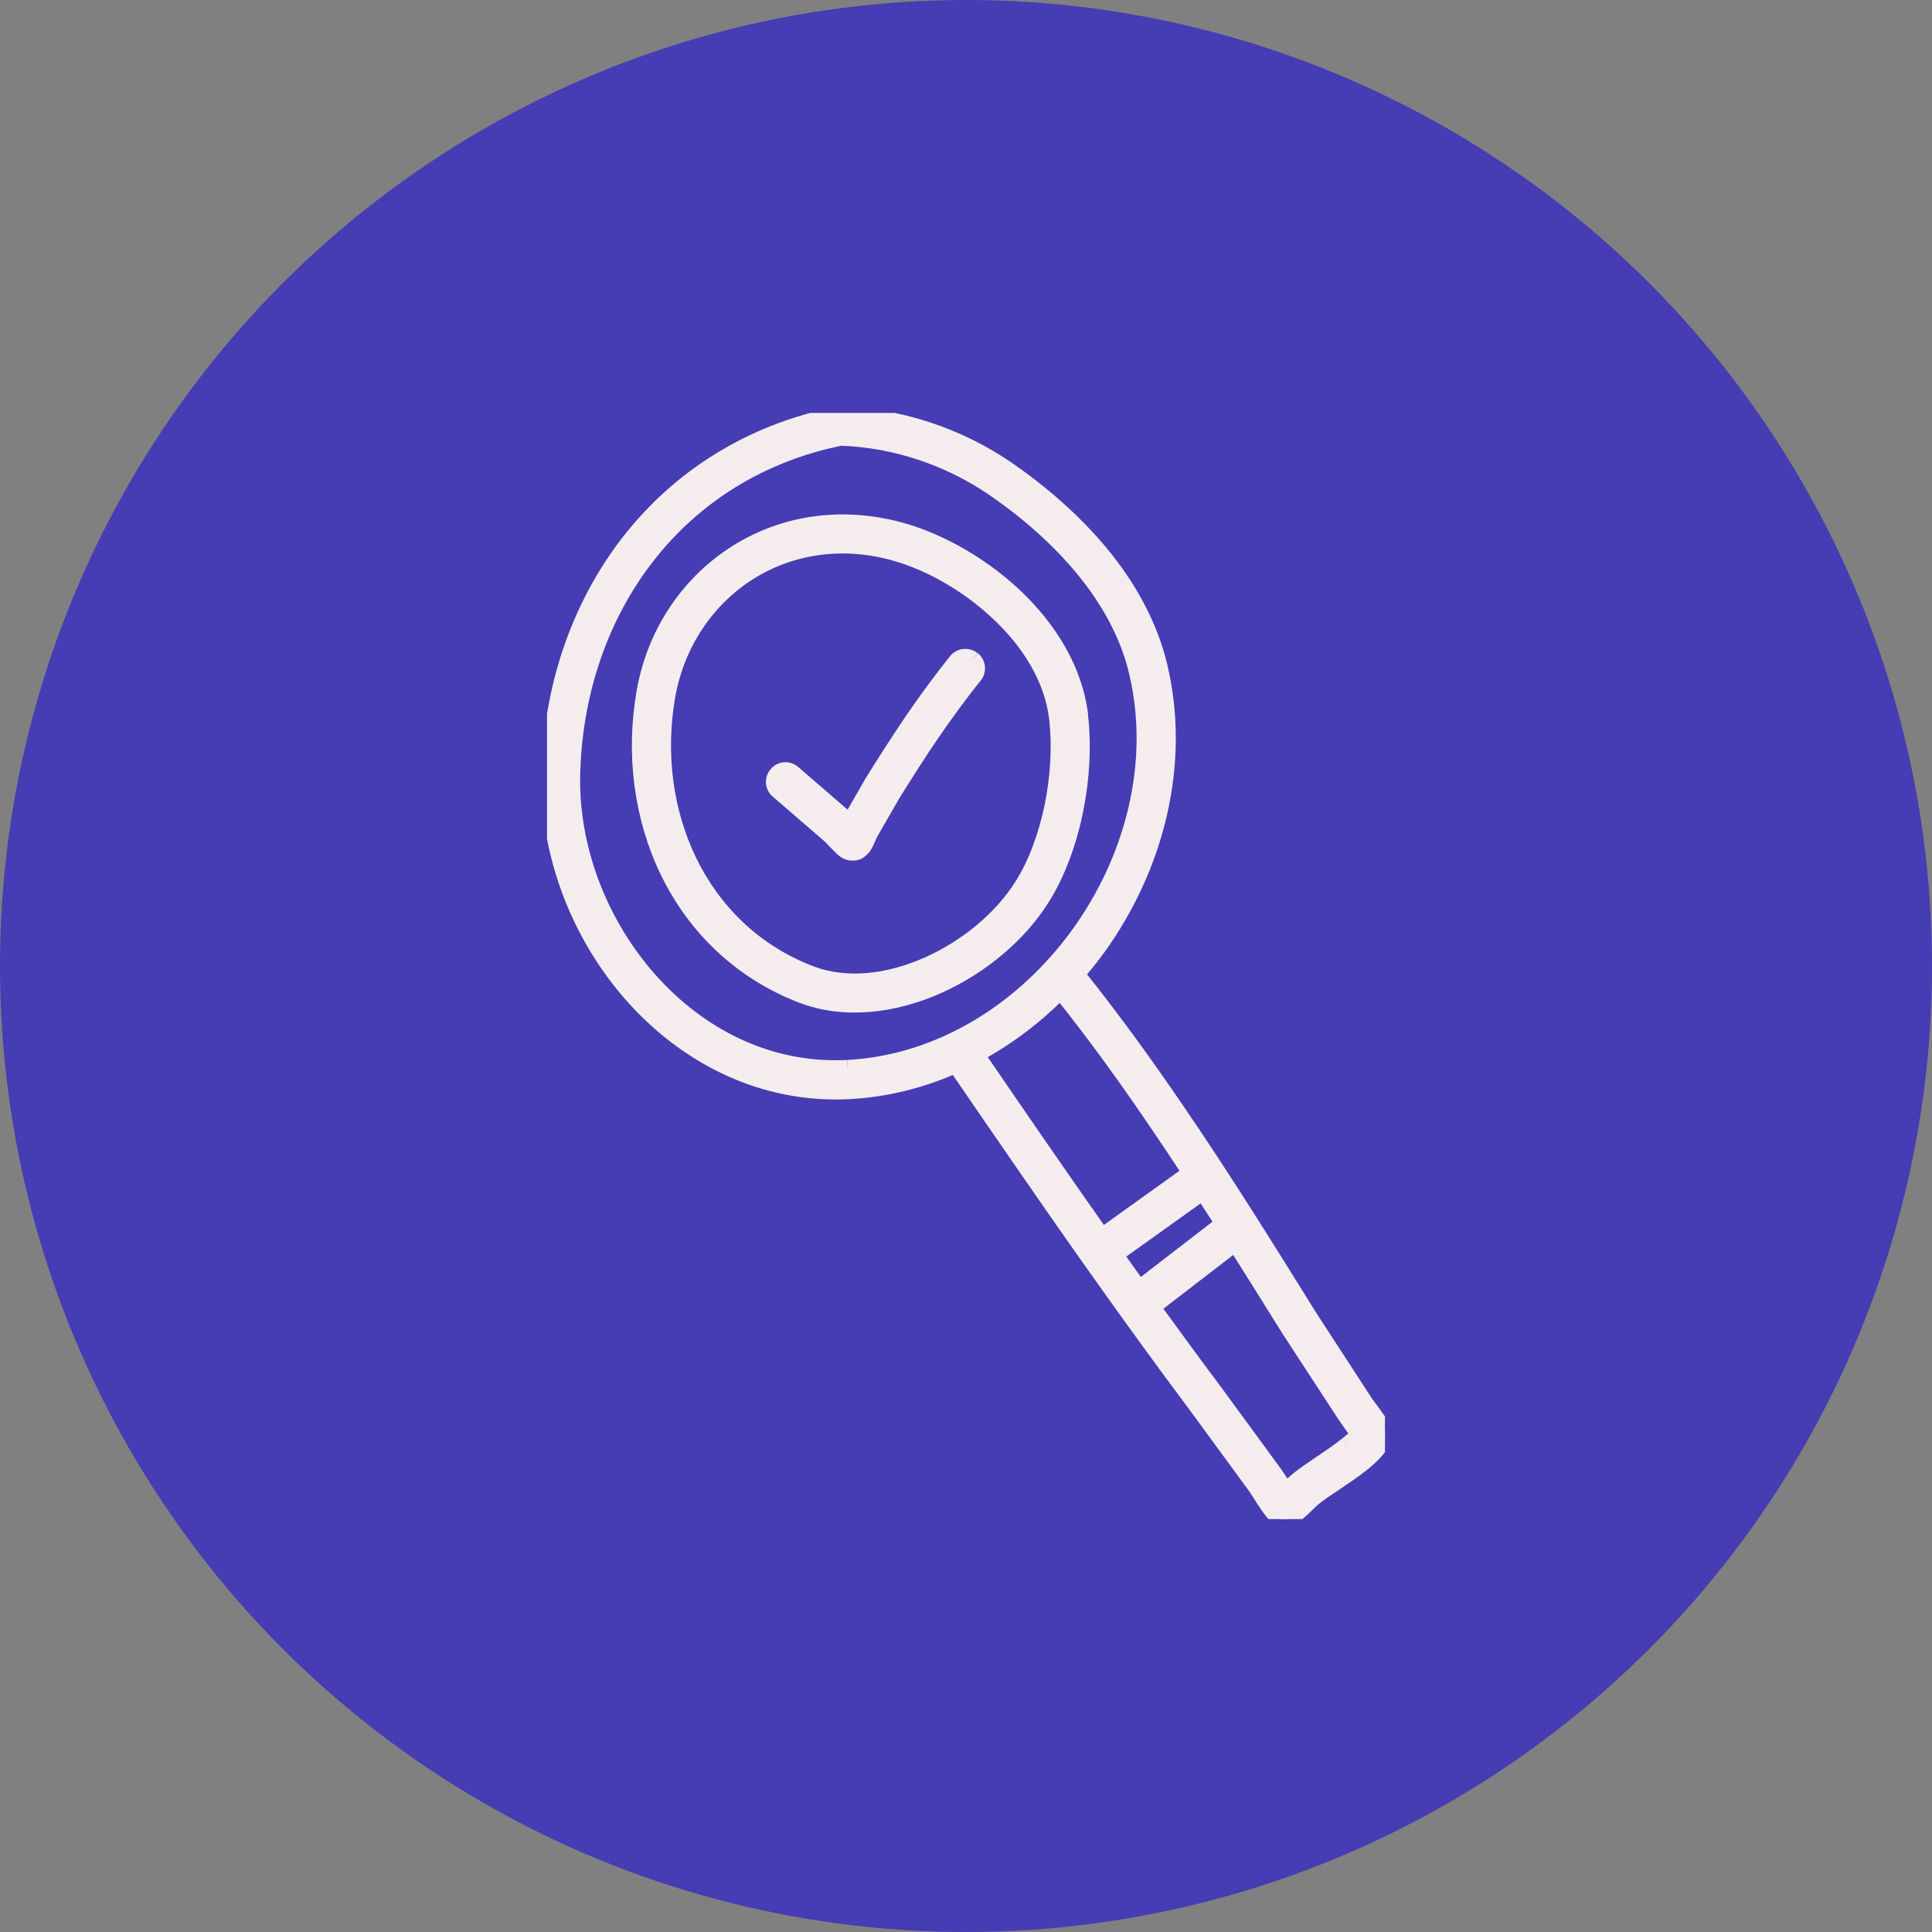
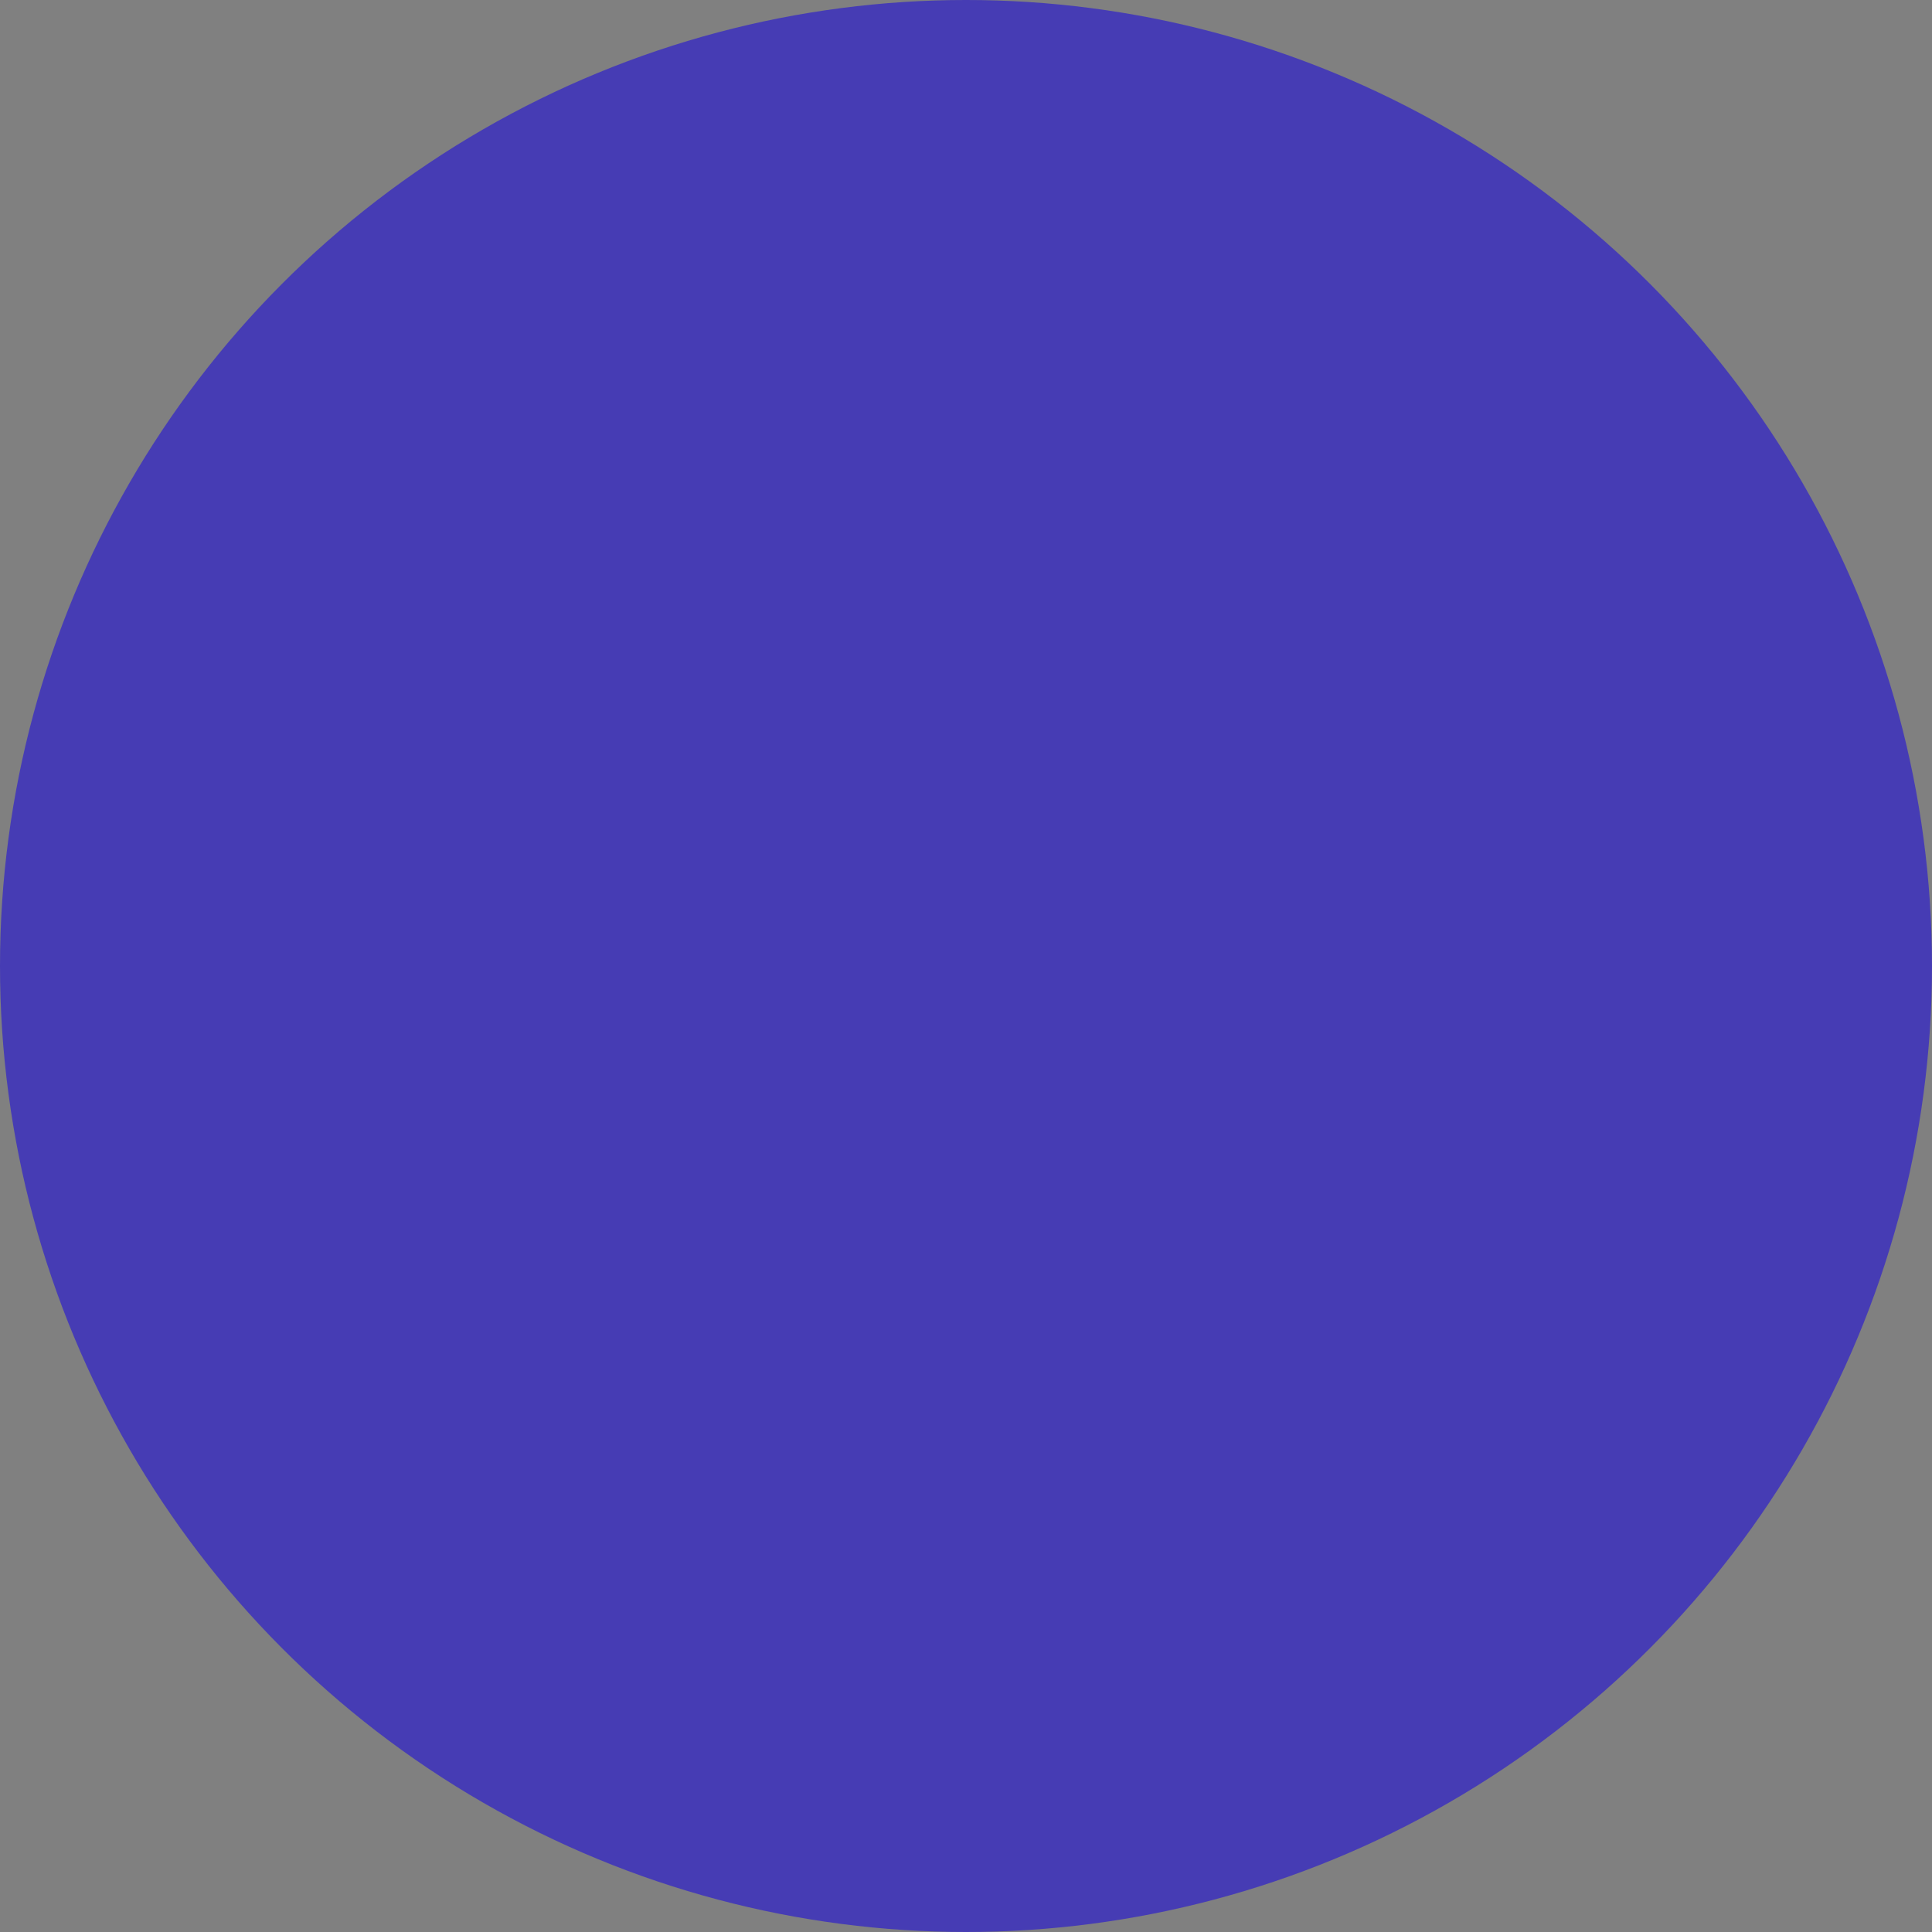
<svg xmlns="http://www.w3.org/2000/svg" id="Layer_2" data-name="Layer 2" viewBox="0 0 115.28 115.28">
  <rect x="0" y="0" width="115.28" height="115.28" fill="#808080" stroke="none" />
  <defs>
    <style>
      .cls-1 {
        clip-path: url(#clippath);
      }

      .cls-2 {
        fill: none;
      }

      .cls-2, .cls-3 {
        stroke-width: 0px;
      }

      .cls-4 {
        clip-path: url(#clippath-1);
      }

      .cls-5 {
        clip-path: url(#clippath-4);
      }

      .cls-6 {
        clip-path: url(#clippath-3);
      }

      .cls-7 {
        clip-path: url(#clippath-2);
      }

      .cls-8 {
        clip-path: url(#clippath-5);
      }

      .cls-9 {
        fill: #f5eded;
        stroke: #f5eded;
        stroke-miterlimit: 4;
        stroke-width: .81px;
      }

      .cls-3 {
        fill: #463cb4;
      }
    </style>
    <clipPath id="clippath">
-       <rect class="cls-2" x="31.64" y="24.64" width="52" height="66" />
-     </clipPath>
+       </clipPath>
    <clipPath id="clippath-1">
      <rect class="cls-2" x="31.64" y="24.64" width="52" height="66" />
    </clipPath>
    <clipPath id="clippath-2">
-       <rect class="cls-2" x="32.64" y="24.64" width="50" height="66" />
-     </clipPath>
+       </clipPath>
    <clipPath id="clippath-3">
      <rect class="cls-2" x="32.64" y="24.64" width="50" height="66" />
    </clipPath>
    <clipPath id="clippath-4">
      <rect class="cls-2" x="32.64" y="24.64" width="50" height="66" />
    </clipPath>
    <clipPath id="clippath-5">
      <rect class="cls-2" x="32.64" y="24.64" width="50" height="67" />
    </clipPath>
  </defs>
  <g id="Layer_1-2" data-name="Layer 1">
    <circle class="cls-3" cx="57.64" cy="57.64" r="57.64" />
    <g class="cls-1">
      <g class="cls-4">
        <g class="cls-7">
          <g class="cls-6">
            <g class="cls-5">
              <g class="cls-8">
                <g>
                  <path class="cls-9" d="m58.08,39.29c-.33-.26-.81-.21-1.07.11-.92,1.15-1.79,2.33-2.62,3.55-.82,1.21-1.61,2.44-2.38,3.68l-1.34,2.33-.14-.15-3.18-2.75c-.33-.27-.81-.22-1.07.11-.27.33-.22.81.11,1.07l3.08,2.66c.07.06.57.6.79.8.42.38.87.22.94.19.12-.06.3-.2.44-.43.13-.21.26-.57.33-.7l1.34-2.33c.76-1.22,1.53-2.44,2.34-3.62.81-1.18,1.65-2.34,2.55-3.45.27-.33.21-.81-.11-1.07" />
                  <path class="cls-9" d="m62.74,48.06c-.36,1.74-.96,3.43-1.82,4.78-1.21,1.92-3.26,3.63-5.57,4.66-2.27,1.01-4.8,1.37-7,.52-3.32-1.28-5.73-3.69-7.17-6.64-1.43-2.95-1.89-6.42-1.29-9.85.54-3.05,2.26-5.62,4.66-7.21,2.33-1.53,5.3-2.14,8.46-1.36,2.14.52,4.55,1.82,6.49,3.64,1.83,1.71,3.23,3.88,3.51,6.31.18,1.59.08,3.4-.27,5.15m1.79-5.33c-.32-2.78-1.89-5.29-3.98-7.25-2.14-2-4.81-3.43-7.17-4-3.61-.88-7-.18-9.66,1.57-2.75,1.81-4.72,4.74-5.33,8.22-.66,3.75-.15,7.56,1.42,10.78,1.6,3.28,4.3,5.96,7.99,7.39,2.57.99,5.52.63,8.18-.55,2.59-1.15,4.88-3.09,6.23-5.24.95-1.5,1.63-3.36,2.02-5.29.39-1.91.49-3.89.29-5.63" />
                  <path class="cls-9" d="m80.34,86.15c-.97.78-2.3,1.56-2.93,2.09-.11.09-.42.37-.67.6-.24-.36-.55-.84-.61-.92l-3.63-4.96c-1.23-1.64-2.44-3.29-3.64-4.95l4.83-3.72c1.07,1.69,2.13,3.39,3.19,5.09l3.34,5.12c.07.11.51.73.76,1.07-.16.19-.39.38-.63.58m-13.68-11.21s-.02-.03-.04-.05l5.12-3.66c.38.59.76,1.17,1.14,1.76l-4.9,3.78c-.44-.61-.88-1.22-1.31-1.83m-8.33-12c1.8-.97,3.46-2.23,4.92-3.7,1.99,2.49,3.86,5.07,5.65,7.71.68,1,1.35,2,2.01,3.01l-5.16,3.7c-2.5-3.55-4.96-7.13-7.41-10.71m-7.79.7c-4.7.25-8.86-1.92-11.81-5.27-2.95-3.35-4.7-7.88-4.54-12.38.16-4.87,1.75-9.34,4.5-12.84,2.74-3.49,6.65-6,11.45-6.97,1.69.06,3.26.37,4.69.84,1.65.54,3.12,1.3,4.36,2.14,1.9,1.3,3.77,2.9,5.31,4.75,1.51,1.82,2.69,3.89,3.23,6.15,1.3,5.43-.22,11.15-3.42,15.6-3.23,4.48-8.18,7.68-13.76,7.98m31.95,21.47c-.2-.4-.89-1.28-1-1.44l-3.31-5.09c-2.61-4.19-5.22-8.4-8.02-12.48-1.86-2.73-3.8-5.4-5.86-7.98.43-.5.85-1.02,1.24-1.56,3.46-4.81,5.07-10.98,3.67-16.85-.6-2.49-1.88-4.77-3.54-6.77-1.63-1.96-3.61-3.66-5.62-5.04-1.35-.92-2.94-1.74-4.74-2.33-1.59-.52-3.33-.86-5.2-.92-.06,0-.12,0-.17.01-5.22,1.04-9.46,3.76-12.44,7.55-2.94,3.75-4.65,8.53-4.82,13.73-.16,4.88,1.72,9.8,4.92,13.44,3.25,3.69,7.85,6.06,13.03,5.79,2.22-.12,4.35-.66,6.33-1.54,2.8,4.08,5.6,8.17,8.46,12.2,1.92,2.71,3.87,5.4,5.86,8.06l3.61,4.93c.1.15.69,1.13,1,1.47.29.32.62.37.77.36.18-.01.43-.1.68-.28.37-.26.85-.79,1.04-.94.63-.52,1.96-1.3,2.92-2.07.57-.46,1.02-.94,1.24-1.37.07-.13.16-.46-.05-.86" />
                </g>
              </g>
            </g>
          </g>
        </g>
      </g>
    </g>
  </g>
</svg>